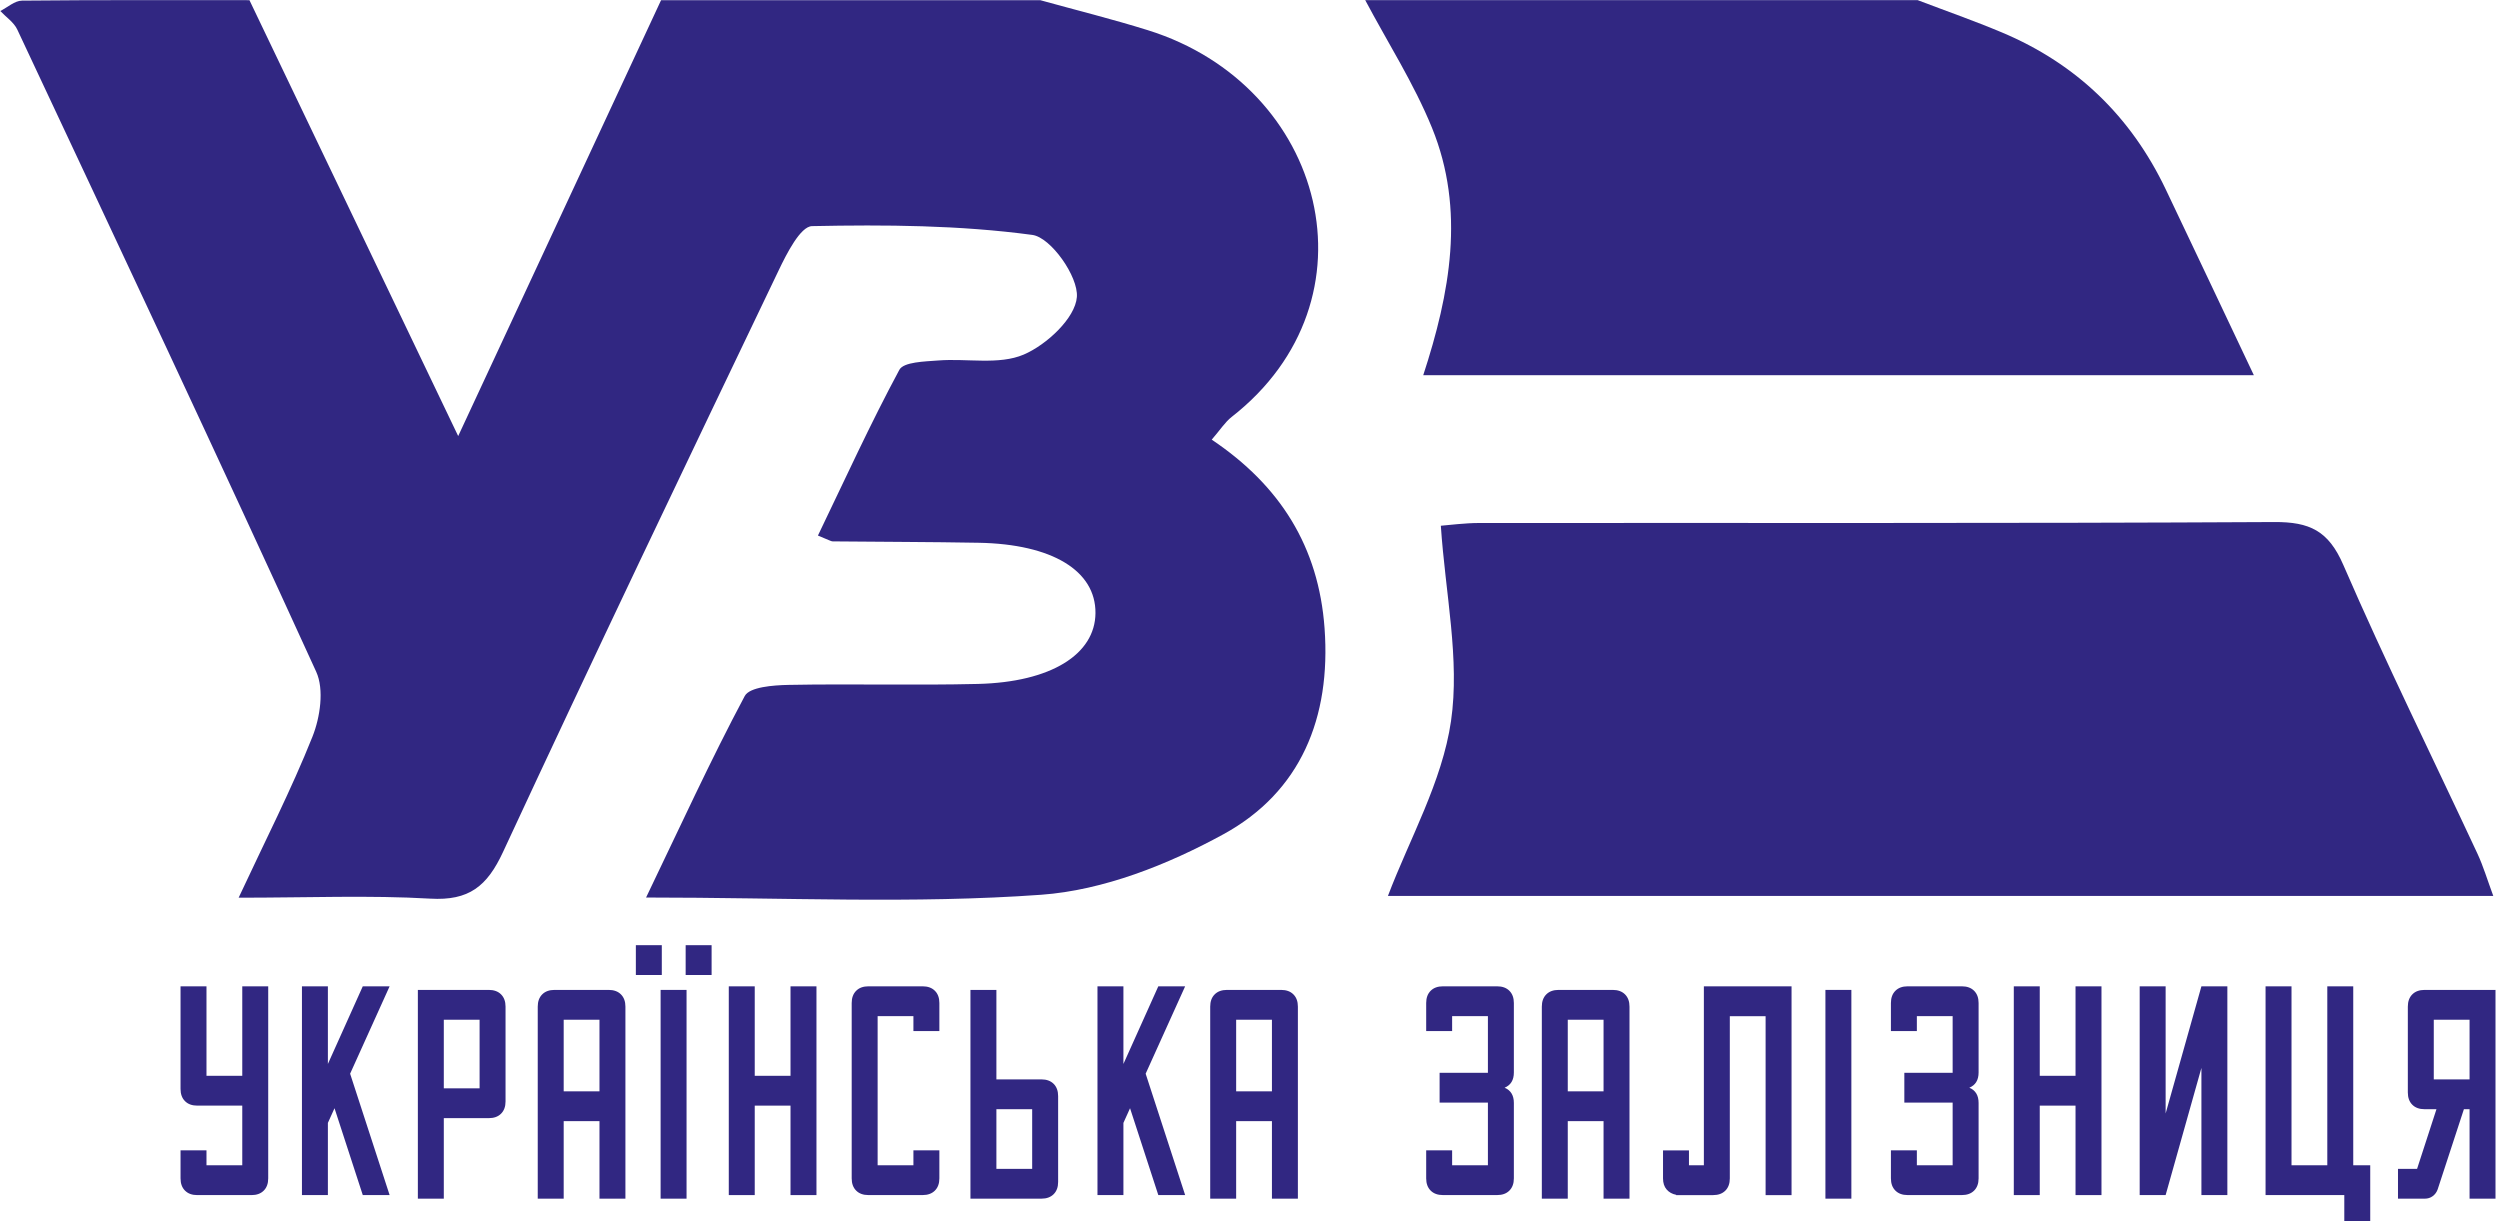
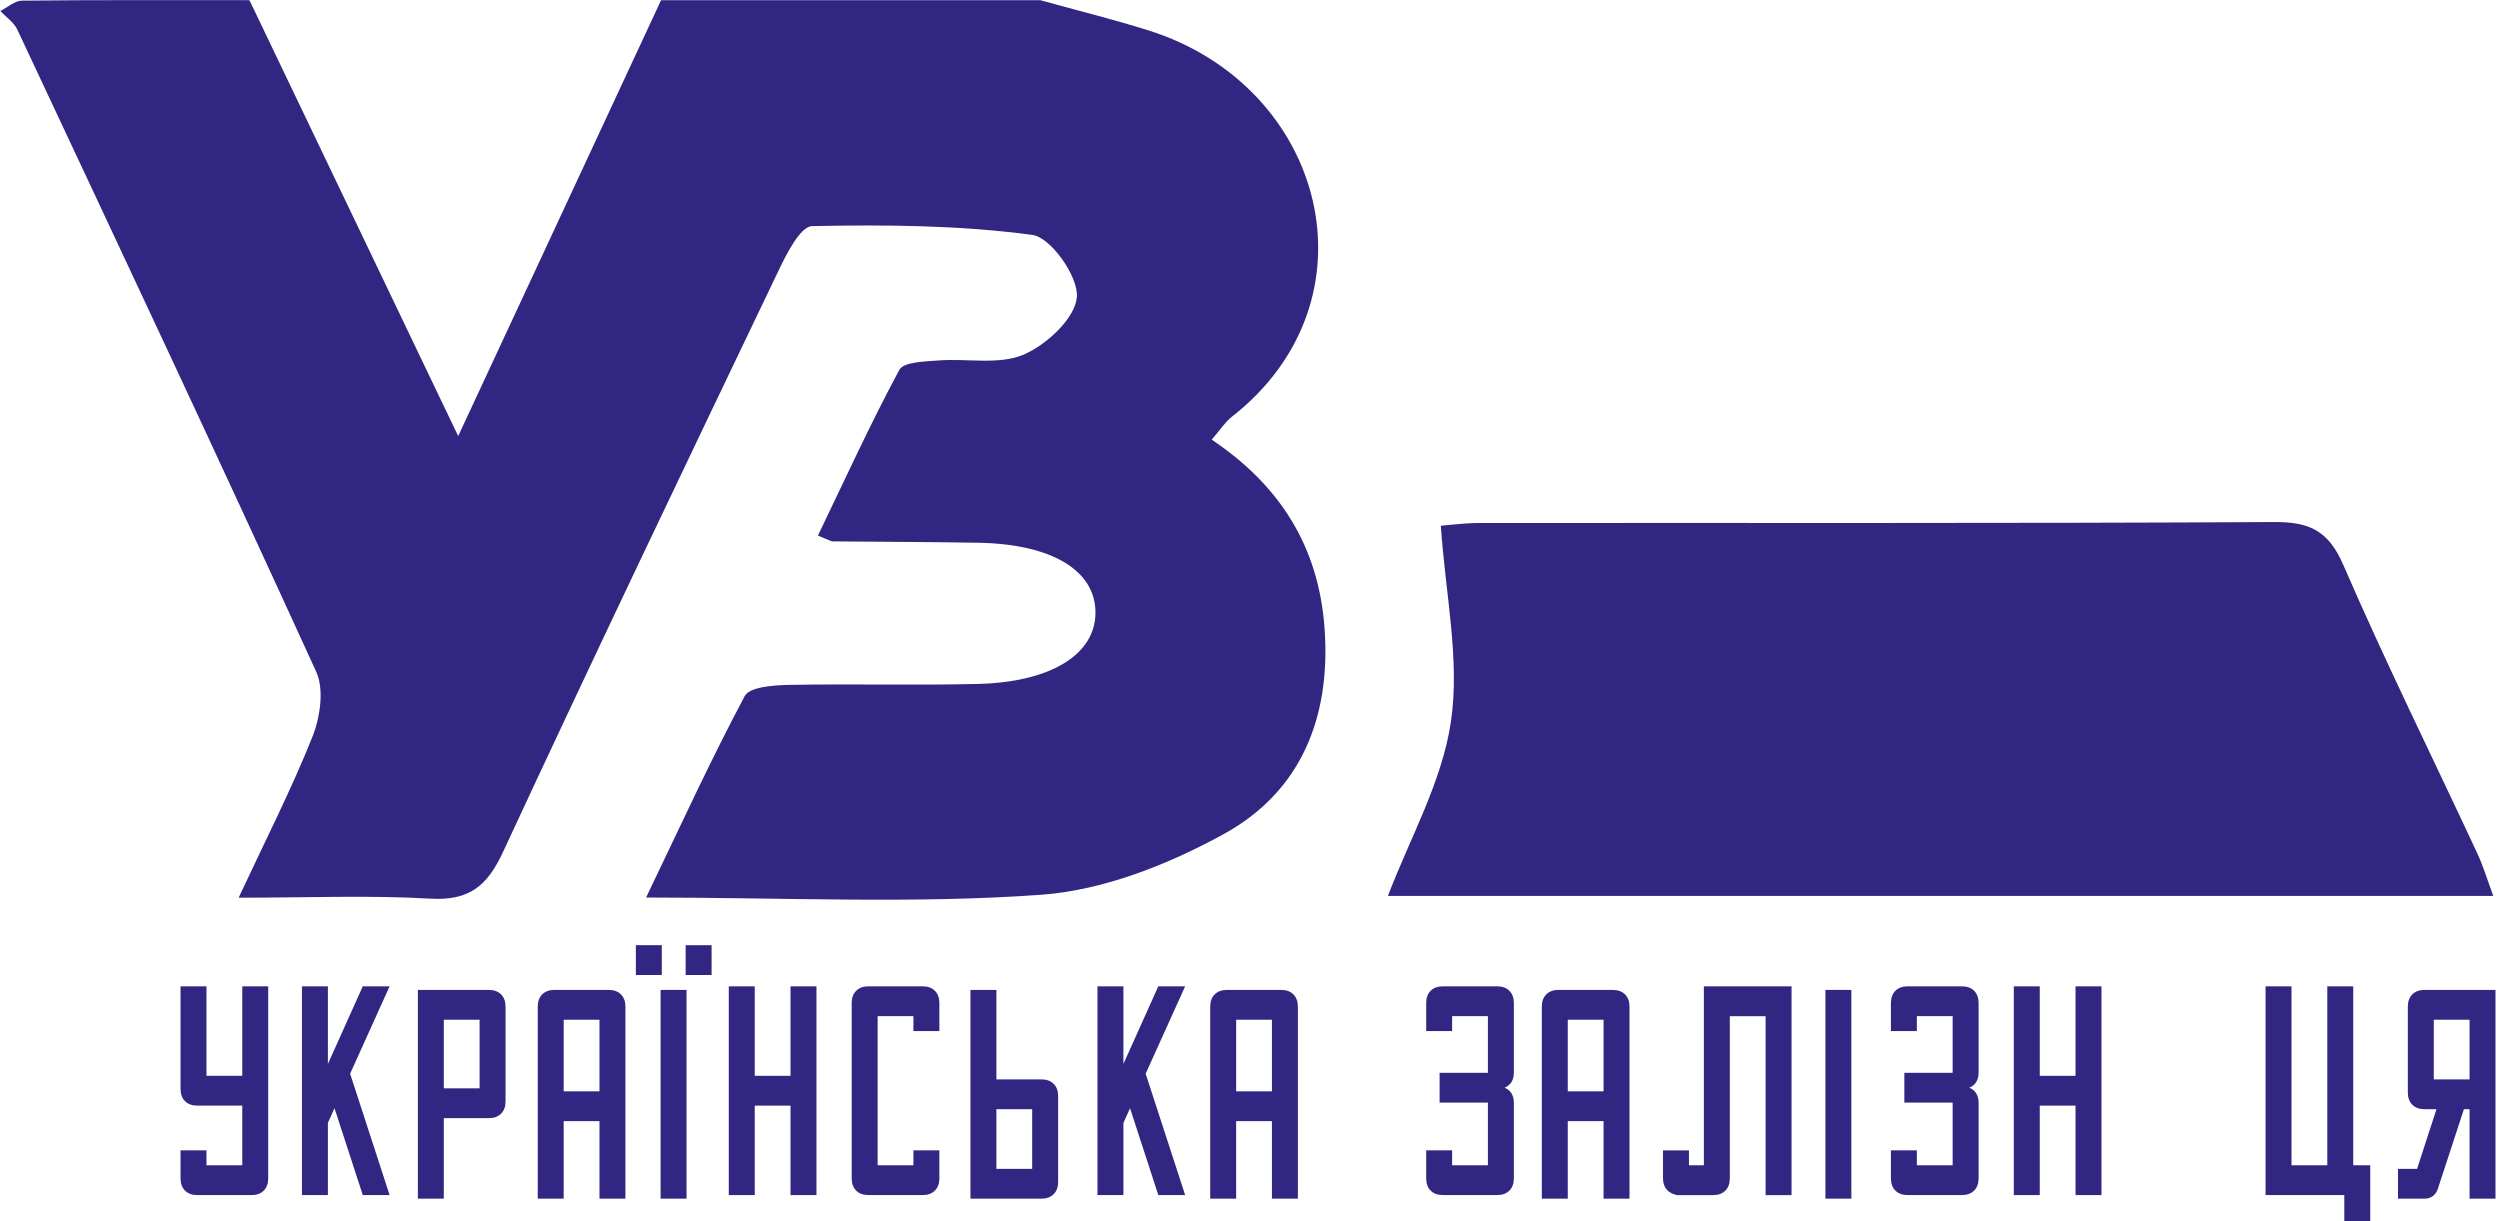
<svg xmlns="http://www.w3.org/2000/svg" xmlns:ns1="http://sodipodi.sourceforge.net/DTD/sodipodi-0.dtd" xmlns:ns2="http://www.inkscape.org/namespaces/inkscape" version="1.1" id="svg1" width="635.844" height="310.565" viewBox="0 0 635.844 310.565" ns1:docname="Лого партнерів (оновлений).ai" ns2:version="1.4 (86a8ad7, 2024-10-11)">
  <defs id="defs1">
    <clipPath id="clipPath1564">
      <path d="M 0,3183 H 3956 V 0 H 0 Z" transform="translate(-3184.155,-2847.523)" id="path1564" />
    </clipPath>
    <clipPath id="clipPath1566">
      <path d="M 0,3183 H 3956 V 0 H 0 Z" transform="translate(-3224.503,-2859.823)" id="path1566" />
    </clipPath>
    <clipPath id="clipPath1568">
      <path d="M 0,3183 H 3956 V 0 H 0 Z" transform="translate(-3425.602,-2768.536)" id="path1568" />
    </clipPath>
    <clipPath id="clipPath1570">
      <path d="M 0,3183 H 3956 V 0 H 0 Z" transform="translate(-2999.228,-2726.175)" id="path1570" />
    </clipPath>
    <clipPath id="clipPath1572">
      <path d="M 0,3183 H 3956 V 0 H 0 Z" transform="translate(-3022.215,-2743.246)" id="path1572" />
    </clipPath>
    <clipPath id="clipPath1574">
      <path d="M 0,3183 H 3956 V 0 H 0 Z" id="path1574" />
    </clipPath>
    <clipPath id="clipPath1576">
      <path d="M 0,3183 H 3956 V 0 H 0 Z" id="path1576" />
    </clipPath>
    <clipPath id="clipPath1578">
      <path d="M 0,3183 H 3956 V 0 H 0 Z" id="path1578" />
    </clipPath>
    <clipPath id="clipPath1580">
      <path d="M 0,3183 H 3956 V 0 H 0 Z" id="path1580" />
    </clipPath>
    <clipPath id="clipPath1582">
      <path d="M 0,3183 H 3956 V 0 H 0 Z" id="path1582" />
    </clipPath>
    <clipPath id="clipPath1584">
      <path d="M 0,3183 H 3956 V 0 H 0 Z" transform="translate(-3103.808,-2726.175)" id="path1584" />
    </clipPath>
    <clipPath id="clipPath1586">
      <path d="M 0,3183 H 3956 V 0 H 0 Z" transform="translate(-3129.015,-2743.246)" id="path1586" />
    </clipPath>
    <clipPath id="clipPath1588">
      <path d="M 0,3183 H 3956 V 0 H 0 Z" id="path1588" />
    </clipPath>
    <clipPath id="clipPath1590">
      <path d="M 0,3183 H 3956 V 0 H 0 Z" transform="translate(-3173.965,-2743.246)" id="path1590" />
    </clipPath>
    <clipPath id="clipPath1592">
      <path d="M 0,3183 H 3956 V 0 H 0 Z" id="path1592" />
    </clipPath>
    <clipPath id="clipPath1594">
      <path d="M 0,3183 H 3956 V 0 H 0 Z" transform="translate(-3238.603,-2743.246)" id="path1594" />
    </clipPath>
    <clipPath id="clipPath1596">
      <path d="M 0,3183 H 3956 V 0 H 0 Z" id="path1596" />
    </clipPath>
    <clipPath id="clipPath1598">
      <path d="M 0,3183 H 3956 V 0 H 0 Z" transform="translate(-3278.032,-2709.105)" id="path1598" />
    </clipPath>
    <clipPath id="clipPath1600">
      <path d="M 0,3183 H 3956 V 0 H 0 Z" id="path1600" />
    </clipPath>
    <clipPath id="clipPath1602">
      <path d="M 0,3183 H 3956 V 0 H 0 Z" transform="translate(-3327.251,-2743.246)" id="path1602" />
    </clipPath>
    <clipPath id="clipPath1604">
      <path d="M 0,3183 H 3956 V 0 H 0 Z" transform="translate(-3348.929,-2726.175)" id="path1604" />
    </clipPath>
    <clipPath id="clipPath1606">
      <path d="M 0,3183 H 3956 V 0 H 0 Z" transform="translate(-3372.941,-2743.246)" id="path1606" />
    </clipPath>
    <clipPath id="clipPath1608">
      <path d="M 0,3183 H 3956 V 0 H 0 Z" transform="translate(-3401.902,-2743.246)" id="path1608" />
    </clipPath>
    <clipPath id="clipPath1610">
      <path d="M 0,3183 H 3956 V 0 H 0 Z" id="path1610" />
    </clipPath>
  </defs>
  <g id="layer-MC0" ns2:groupmode="layer" ns2:label="Шар 1" transform="translate(-3937.352,-335.482)">
    <g id="g2677" ns2:export-filename="g2677.svg" ns2:export-xdpi="96" ns2:export-ydpi="96">
      <path id="path1563" d="m 0,0 c 1.615,1.864 2.537,3.346 3.827,4.354 28.53,22.286 17.992,63.154 -16.015,73.771 -6.782,2.118 -13.689,3.831 -20.539,5.729 h -72.338 c -12.448,-26.744 -24.896,-53.489 -38.71,-83.17 -14.036,29.309 -26.933,56.24 -39.829,83.17 -14.468,0 -28.936,0.057 -43.403,-0.089 -1.384,-0.015 -2.756,-1.289 -4.134,-1.979 1.099,-1.17 2.59,-2.155 3.239,-3.536 19.142,-40.788 38.33,-81.556 57.038,-122.542 1.538,-3.372 0.758,-8.683 -0.718,-12.385 -4.021,-10.086 -8.992,-19.792 -14.086,-30.72 13.259,0 24.95,0.495 36.573,-0.179 7.376,-0.427 10.832,2.352 13.863,8.878 17.233,37.125 34.906,74.047 52.586,110.963 1.549,3.236 4.173,8.43 6.386,8.475 14.02,0.29 28.171,0.185 42.027,-1.676 3.545,-0.476 8.8,-7.947 8.504,-11.842 -0.305,-4.029 -5.766,-9.12 -10.147,-10.992 -4.724,-2.018 -10.822,-0.696 -16.299,-1.123 -2.582,-0.2 -6.612,-0.272 -7.425,-1.782 -5.552,-10.321 -10.423,-21.009 -15.536,-31.623 2.164,-0.871 2.482,-1.108 2.801,-1.112 9.293,-0.097 18.588,-0.097 27.879,-0.265 14.004,-0.253 22.337,-5.329 22.274,-13.42 -0.06,-7.873 -8.496,-13.176 -22.426,-13.515 -12.044,-0.294 -24.104,0.049 -36.15,-0.184 -2.883,-0.057 -7.421,-0.392 -8.344,-2.122 -6.513,-12.223 -12.284,-24.843 -18.825,-38.446 26.565,0 51.086,-1.228 75.393,0.527 11.859,0.855 24.154,5.738 34.755,11.539 14.782,8.088 20.544,22.252 19.309,39.31 C 20.404,-20.439 13.062,-8.762 0,0" style="fill:#312782;fill-opacity:1;fill-rule:nonzero;stroke:none" transform="matrix(1.333,0,0,-1.333,4245.54,447.302)" clip-path="url(#clipPath1564)" />
-       <path id="path1565" d="M 0,0 H 158.478 C 152.5,12.614 147.11,24.049 141.666,35.458 135.031,49.364 124.64,59.405 110.44,65.381 105.145,67.61 99.709,69.507 94.338,71.555 H -11.07 C -6.769,63.446 -1.759,55.625 1.682,47.165 8.059,31.479 5.103,15.622 0,0" style="fill:#312782;fill-opacity:1;fill-rule:nonzero;stroke:none" transform="matrix(1.333,0,0,-1.333,4299.337,430.903)" clip-path="url(#clipPath1566)" />
      <path id="path1567" d="m 0,0 c -8.562,18.365 -17.554,36.54 -25.608,55.123 -2.829,6.526 -6.444,8.201 -13.167,8.164 -50.54,-0.279 -101.083,-0.141 -151.625,-0.181 -2.912,-0.002 -5.821,-0.407 -7.394,-0.524 0.872,-13.021 3.655,-25.472 1.943,-37.269 -1.681,-11.587 -7.929,-22.51 -12.038,-33.368 H 3.015 C 1.875,-4.978 1.12,-2.403 0,0" style="fill:#312782;fill-opacity:1;fill-rule:nonzero;stroke:none" transform="matrix(1.333,0,0,-1.333,4567.469,552.619)" clip-path="url(#clipPath1568)" />
      <path id="path1569" d="m 0,0 h -6.828 v 17.07 h -4.95 V -2.504 c 0,-0.986 0.284,-1.764 0.853,-2.332 0.57,-0.57 1.346,-0.853 2.333,-0.853 H 0 V -17.07 h -6.828 v 2.845 h -4.95 v -5.349 c 0,-0.987 0.284,-1.764 0.853,-2.332 0.57,-0.57 1.346,-0.854 2.333,-0.854 H 1.764 c 0.986,0 1.763,0.284 2.333,0.854 0.569,0.568 0.853,1.345 0.853,2.332 V 17.07 H 0 Z" style="fill:#312782;fill-opacity:1;fill-rule:nonzero;stroke:none" transform="matrix(1.333,0,0,-1.333,3998.97,609.1)" clip-path="url(#clipPath1570)" />
      <path id="path1571" d="M 0,0 -6.657,-14.816 V 0 h -4.95 v -39.83 h 4.95 v 13.769 L -5.393,-23.26 0,-39.83 H 5.121 L -2.415,-16.673 5.121,0 Z" style="fill:#312782;fill-opacity:1;fill-rule:nonzero;stroke:none" transform="matrix(1.333,0,0,-1.333,4029.62,586.339)" clip-path="url(#clipPath1572)" />
      <path id="path1573" d="m 3045.259,2724.468 h -6.828 v 13.087 h 6.828 z m 1.763,18.778 h -13.542 v -39.83 h 4.951 v 15.363 h 8.591 c 0.987,0 1.764,0.283 2.333,0.853 0.57,0.569 0.854,1.346 0.854,2.332 v 18.094 c 0,0.986 -0.284,1.765 -0.854,2.334 -0.569,0.568 -1.346,0.854 -2.333,0.854" style="fill:#312782;fill-opacity:1;fill-rule:nonzero;stroke:none" transform="matrix(1.333,0,0,-1.333,0,4244)" clip-path="url(#clipPath1574)" />
      <path id="path1575" d="m 3068.133,2723.899 h -6.828 v 13.656 h 6.828 z m 1.763,19.347 h -10.355 c -0.987,0 -1.765,-0.286 -2.333,-0.854 -0.569,-0.569 -0.854,-1.348 -0.854,-2.334 v -36.642 h 4.951 v 14.792 h 6.828 v -14.792 h 4.95 v 36.642 c 0,0.986 -0.284,1.765 -0.854,2.334 -0.569,0.568 -1.346,0.854 -2.333,0.854" style="fill:#312782;fill-opacity:1;fill-rule:nonzero;stroke:none" transform="matrix(1.333,0,0,-1.333,0,4244)" clip-path="url(#clipPath1576)" />
      <path id="path1577" d="m 3079.797,2703.416 h 4.95 v 39.83 h -4.95 z" style="fill:#312782;fill-opacity:1;fill-rule:nonzero;stroke:none" transform="matrix(1.333,0,0,-1.333,0,4244)" clip-path="url(#clipPath1578)" />
      <path id="path1579" d="m 3080.024,2751.781 h -4.95 v -5.69 h 4.95 z" style="fill:#312782;fill-opacity:1;fill-rule:nonzero;stroke:none" transform="matrix(1.333,0,0,-1.333,0,4244)" clip-path="url(#clipPath1580)" />
      <path id="path1581" d="m 3084.576,2746.09 h 4.95 v 5.69 h -4.95 z" style="fill:#312782;fill-opacity:1;fill-rule:nonzero;stroke:none" transform="matrix(1.333,0,0,-1.333,0,4244)" clip-path="url(#clipPath1582)" />
      <path id="path1583" d="m 0,0 h -6.827 v 17.07 h -4.951 v -39.83 h 4.951 V -5.689 H 0 V -22.76 H 4.951 V 17.07 H 0 Z" style="fill:#312782;fill-opacity:1;fill-rule:nonzero;stroke:none" transform="matrix(1.333,0,0,-1.333,4138.41,609.1)" clip-path="url(#clipPath1584)" />
      <path id="path1585" d="m 0,0 h -10.355 c -0.988,0 -1.765,-0.285 -2.333,-0.854 -0.57,-0.569 -0.854,-1.347 -0.854,-2.334 v -33.457 c 0,-0.986 0.284,-1.763 0.854,-2.332 0.568,-0.569 1.345,-0.853 2.333,-0.853 H 0 c 0.986,0 1.764,0.284 2.333,0.853 0.569,0.569 0.854,1.346 0.854,2.332 v 5.35 h -4.951 v -2.846 H -8.592 V -5.69 h 6.828 v -2.845 h 4.951 v 5.347 c 0,0.987 -0.285,1.765 -0.854,2.334 C 1.764,-0.285 0.986,0 0,0" style="fill:#312782;fill-opacity:1;fill-rule:nonzero;stroke:none" transform="matrix(1.333,0,0,-1.333,4172.02,586.339)" clip-path="url(#clipPath1586)" />
      <path id="path1587" d="m 3150.692,2709.105 h -6.827 v 11.381 h 6.827 z m 1.765,17.07 h -8.592 v 17.071 h -4.951 v -39.83 h 13.543 c 0.985,0 1.764,0.284 2.333,0.853 0.568,0.568 0.854,1.346 0.854,2.332 v 16.388 c 0,0.985 -0.286,1.763 -0.854,2.333 -0.569,0.568 -1.348,0.853 -2.333,0.853" style="fill:#312782;fill-opacity:1;fill-rule:nonzero;stroke:none" transform="matrix(1.333,0,0,-1.333,0,4244)" clip-path="url(#clipPath1588)" />
      <path id="path1589" d="M 0,0 -6.657,-14.816 V 0 h -4.95 v -39.83 h 4.95 v 13.769 L -5.393,-23.26 0,-39.83 H 5.121 L -2.415,-16.673 5.121,0 Z" style="fill:#312782;fill-opacity:1;fill-rule:nonzero;stroke:none" transform="matrix(1.333,0,0,-1.333,4231.953,586.339)" clip-path="url(#clipPath1590)" />
      <path id="path1591" d="m 3196.439,2723.899 h -6.828 v 13.656 h 6.828 z m 1.765,19.347 h -10.356 c -0.987,0 -1.764,-0.286 -2.333,-0.854 -0.569,-0.569 -0.854,-1.348 -0.854,-2.334 v -36.642 h 4.95 v 14.792 h 6.828 v -14.792 h 4.951 v 36.642 c 0,0.986 -0.285,1.765 -0.854,2.334 -0.568,0.568 -1.347,0.854 -2.332,0.854" style="fill:#312782;fill-opacity:1;fill-rule:nonzero;stroke:none" transform="matrix(1.333,0,0,-1.333,0,4244)" clip-path="url(#clipPath1592)" />
      <path id="path1593" d="m 0,0 h -10.356 c -0.987,0 -1.764,-0.285 -2.333,-0.854 -0.569,-0.569 -0.854,-1.347 -0.854,-2.334 v -5.347 h 4.95 v 2.845 h 6.828 v -10.812 h -9.217 v -5.689 h 9.217 v -11.95 h -6.828 v 2.846 h -4.95 v -5.35 c 0,-0.986 0.285,-1.763 0.854,-2.332 0.569,-0.569 1.346,-0.853 2.333,-0.853 H 0 c 0.985,0 1.764,0.284 2.332,0.853 0.569,0.569 0.854,1.346 0.854,2.332 v 14.397 c 0,1.441 -0.588,2.408 -1.764,2.901 1.176,0.493 1.764,1.46 1.764,2.903 v 13.256 c 0,0.987 -0.285,1.765 -0.854,2.334 C 1.764,-0.285 0.985,0 0,0" style="fill:#312782;fill-opacity:1;fill-rule:nonzero;stroke:none" transform="matrix(1.333,0,0,-1.333,4318.137,586.339)" clip-path="url(#clipPath1594)" />
      <path id="path1595" d="m 3259.712,2723.899 h -6.828 v 13.656 h 6.828 z m 1.764,19.347 h -10.356 c -0.987,0 -1.765,-0.286 -2.333,-0.854 -0.569,-0.569 -0.853,-1.348 -0.853,-2.334 v -36.642 h 4.95 v 14.792 h 6.828 v -14.792 h 4.95 v 36.642 c 0,0.986 -0.284,1.765 -0.853,2.334 -0.57,0.568 -1.347,0.854 -2.333,0.854" style="fill:#312782;fill-opacity:1;fill-rule:nonzero;stroke:none" transform="matrix(1.333,0,0,-1.333,0,4244)" clip-path="url(#clipPath1596)" />
      <path id="path1597" d="m 0,0 h -2.845 v 2.846 h -4.95 v -5.35 c 0,-0.873 0.228,-1.574 0.683,-2.105 0.455,-0.532 1.061,-0.873 1.821,-1.024 v -0.056 h 7.056 c 0.985,0 1.763,0.284 2.333,0.853 0.567,0.568 0.853,1.346 0.853,2.332 V 28.45 h 6.828 V -5.689 h 4.95 v 39.83 H 0 Z" style="fill:#312782;fill-opacity:1;fill-rule:nonzero;stroke:none" transform="matrix(1.333,0,0,-1.333,4370.71,631.86)" clip-path="url(#clipPath1598)" />
      <path id="path1599" d="m 3302.044,2703.416 h 4.951 v 39.83 h -4.951 z" style="fill:#312782;fill-opacity:1;fill-rule:nonzero;stroke:none" transform="matrix(1.333,0,0,-1.333,0,4244)" clip-path="url(#clipPath1600)" />
      <path id="path1601" d="m 0,0 h -10.355 c -0.988,0 -1.765,-0.285 -2.333,-0.854 -0.57,-0.569 -0.854,-1.347 -0.854,-2.334 v -5.347 h 4.95 v 2.845 h 6.828 v -10.812 h -9.217 v -5.689 h 9.217 v -11.95 h -6.828 v 2.846 h -4.95 v -5.35 c 0,-0.986 0.284,-1.763 0.854,-2.332 0.568,-0.569 1.345,-0.853 2.333,-0.853 H 0 c 0.986,0 1.764,0.284 2.333,0.853 0.569,0.569 0.854,1.346 0.854,2.332 v 14.397 c 0,1.441 -0.589,2.408 -1.764,2.901 1.175,0.493 1.764,1.46 1.764,2.903 v 13.256 c 0,0.987 -0.285,1.765 -0.854,2.334 C 1.764,-0.285 0.986,0 0,0" style="fill:#312782;fill-opacity:1;fill-rule:nonzero;stroke:none" transform="matrix(1.333,0,0,-1.333,4436.335,586.339)" clip-path="url(#clipPath1602)" />
      <path id="path1603" d="m 0,0 h -6.827 v 17.07 h -4.951 v -39.83 h 4.951 V -5.689 H 0 V -22.76 H 4.951 V 17.07 H 0 Z" style="fill:#312782;fill-opacity:1;fill-rule:nonzero;stroke:none" transform="matrix(1.333,0,0,-1.333,4465.238,609.1)" clip-path="url(#clipPath1604)" />
-       <path id="path1605" d="M 0,0 -6.827,-24.26 V 0 h -4.951 v -39.83 h 0.569 4.382 L 0,-15.57 V -39.83 H 4.951 V 0 H 4.382 Z" style="fill:#312782;fill-opacity:1;fill-rule:nonzero;stroke:none" transform="matrix(1.333,0,0,-1.333,4497.254,586.339)" clip-path="url(#clipPath1606)" />
      <path id="path1607" d="m 0,0 h -4.95 v -34.141 h -6.828 V 0 h -4.951 v -39.83 h 15.022 v -4.951 h 4.95 v 10.64 H 0 Z" style="fill:#312782;fill-opacity:1;fill-rule:nonzero;stroke:none" transform="matrix(1.333,0,0,-1.333,4535.87,586.339)" clip-path="url(#clipPath1608)" />
      <path id="path1609" d="m 3424.947,2726.175 h -6.828 v 11.38 h 6.828 z m -8.592,17.071 c -0.987,0 -1.764,-0.286 -2.333,-0.854 -0.569,-0.569 -0.853,-1.348 -0.853,-2.334 v -16.387 c 0,-0.986 0.284,-1.763 0.853,-2.332 0.569,-0.57 1.346,-0.853 2.333,-0.853 h 2.276 l -3.698,-11.381 h -3.642 v -5.689 h 5.121 c 0.568,0 1.071,0.16 1.508,0.483 0.435,0.321 0.748,0.749 0.938,1.28 l 5.009,15.307 h 1.08 v -17.07 h 4.95 v 39.83 z" style="fill:#312782;fill-opacity:1;fill-rule:nonzero;stroke:none" transform="matrix(1.333,0,0,-1.333,0,4244)" clip-path="url(#clipPath1610)" />
    </g>
  </g>
</svg>